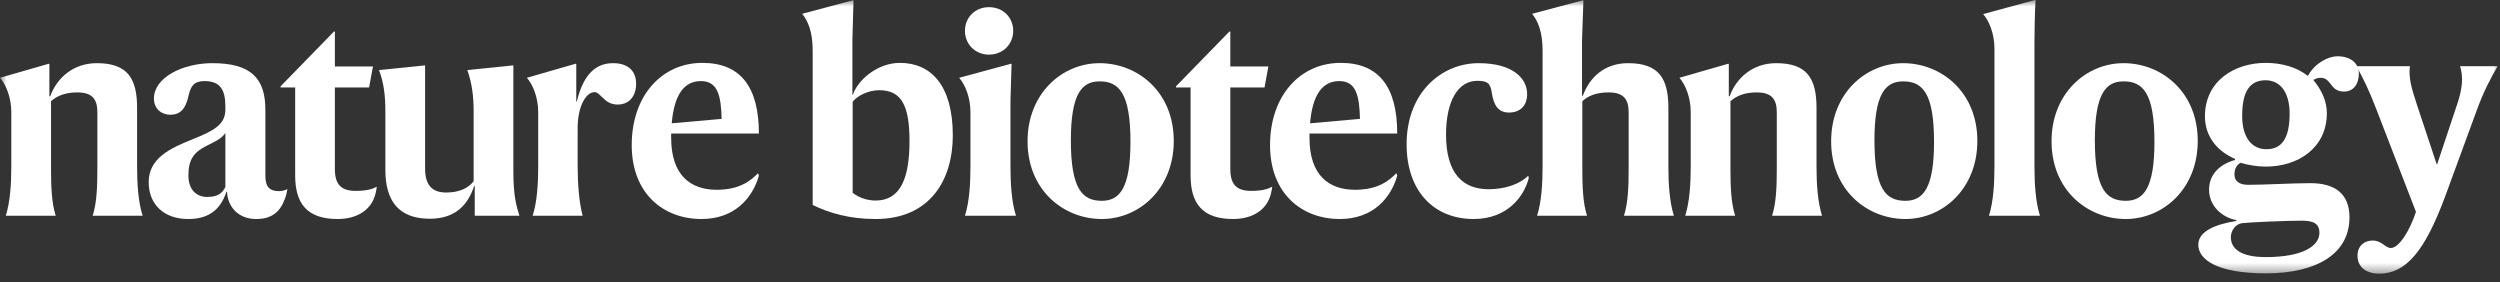
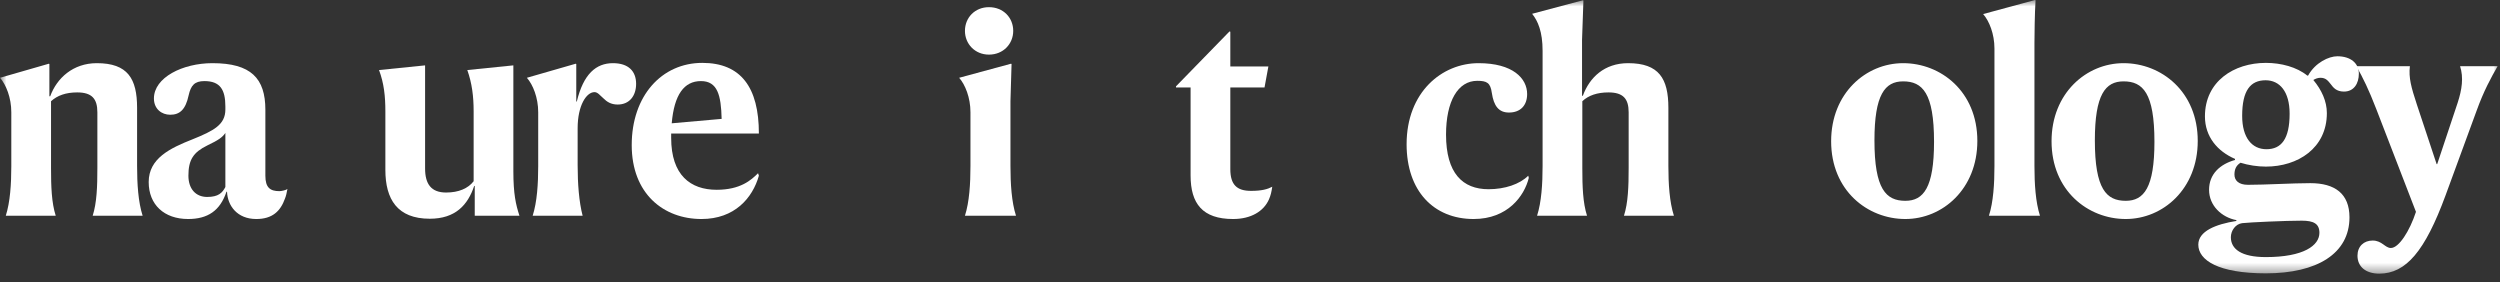
<svg xmlns="http://www.w3.org/2000/svg" width="195" height="22" viewBox="0 0 195 22" fill="none">
  <rect x="0" y="0" width="195" height="22" fill="#333333" stroke="none" />
  <g clip-path="url(#clip0_113_63)">
    <mask id="mask0_113_63" style="mask-type:luminance" maskUnits="userSpaceOnUse" x="0" y="0" width="195" height="22">
      <path d="M195 0H0V21.517H195V0Z" fill="white" />
    </mask>
    <g mask="url(#mask0_113_63)">
      <path fill-rule="evenodd" clip-rule="evenodd" d="M3.809 4.97L3.852 4.991V7.509H3.916C4.433 6.089 5.701 4.927 7.552 4.927C9.962 4.927 10.693 6.132 10.693 8.413V12.952C10.693 14.329 10.78 15.749 11.124 16.825H7.23C7.552 15.814 7.595 14.566 7.595 13.082V8.757C7.595 7.702 7.165 7.208 6.024 7.208C5.142 7.208 4.476 7.444 3.98 7.896V13.082C3.98 14.566 4.023 15.814 4.346 16.825H0.452C0.796 15.749 0.882 14.329 0.882 12.952V8.757C0.882 7.616 0.473 6.605 0 6.067L3.809 4.97Z" fill="white" />
      <path fill-rule="evenodd" clip-rule="evenodd" d="M17.579 14.587V10.371C17.342 10.715 17.041 10.929 16.18 11.339C15.083 11.877 14.696 12.457 14.696 13.705C14.696 14.716 15.255 15.362 16.159 15.362C17.041 15.362 17.342 15.039 17.579 14.587ZM16.568 4.927C19.58 4.927 20.699 6.11 20.699 8.563V13.705C20.699 14.63 21.065 14.91 21.796 14.91C21.925 14.91 22.291 14.845 22.42 14.738C22.356 15.082 22.313 15.276 22.227 15.491C21.882 16.459 21.258 17.083 19.989 17.083C18.504 17.083 17.751 16.05 17.708 14.953H17.665C17.17 16.438 16.202 17.083 14.674 17.083C12.803 17.083 11.598 15.964 11.598 14.2C11.598 12.35 13.276 11.554 15.018 10.866C16.675 10.198 17.579 9.725 17.579 8.542V8.305C17.579 6.992 17.17 6.325 15.944 6.325C15.169 6.325 14.889 6.67 14.717 7.423C14.48 8.542 14.029 8.95 13.276 8.95C12.608 8.95 12.006 8.499 12.006 7.681C12.006 6.046 14.244 4.927 16.568 4.927Z" fill="white" />
-       <path fill-rule="evenodd" clip-rule="evenodd" d="M29.134 15.556C28.725 16.481 27.735 17.083 26.337 17.083C23.948 17.083 23.023 15.878 23.023 13.684V6.82H21.883V6.734L26.057 2.452L26.121 2.474V5.185H29.091L28.789 6.82H26.121V13.189C26.121 14.415 26.638 14.888 27.735 14.888C28.574 14.888 29.026 14.759 29.392 14.566C29.327 14.975 29.284 15.211 29.134 15.556Z" fill="white" />
      <path fill-rule="evenodd" clip-rule="evenodd" d="M33.157 5.099V13.145C33.157 14.35 33.631 15.017 34.793 15.017C35.782 15.017 36.514 14.695 36.944 14.136V8.692C36.944 7.509 36.815 6.497 36.45 5.464L40.042 5.099V13.339C40.042 15.146 40.236 15.964 40.516 16.825H37.03V14.501H36.987C36.493 15.986 35.524 17.061 33.523 17.061C30.984 17.061 30.059 15.534 30.059 13.253V8.692C30.059 7.509 29.951 6.497 29.564 5.464L33.157 5.099Z" fill="white" />
      <path fill-rule="evenodd" clip-rule="evenodd" d="M44.992 7.918C45.508 5.766 46.497 4.927 47.81 4.927C49.016 4.927 49.617 5.551 49.617 6.541C49.617 7.444 49.123 8.154 48.176 8.154C47.639 8.154 47.316 7.918 47.079 7.681C46.799 7.444 46.627 7.186 46.369 7.186C45.745 7.186 45.056 8.219 45.056 10.005V12.887C45.056 14.329 45.164 15.749 45.444 16.825H41.549C41.893 15.749 41.98 14.329 41.98 12.952V8.757C41.98 7.616 41.571 6.605 41.097 6.067L44.906 4.97L44.949 4.991V7.918H44.992Z" fill="white" />
      <path fill-rule="evenodd" clip-rule="evenodd" d="M52.394 9.618L56.288 9.273C56.245 7.423 55.965 6.325 54.674 6.325C53.361 6.325 52.587 7.38 52.394 9.618ZM54.717 17.083C51.748 17.083 49.274 15.104 49.274 11.317C49.274 7.466 51.619 4.905 54.782 4.905C57.794 4.905 59.193 6.82 59.193 10.414H52.351V10.757C52.351 13.662 53.856 14.803 55.9 14.803C57.751 14.803 58.59 14.049 59.128 13.511L59.193 13.705C58.698 15.448 57.299 17.083 54.717 17.083Z" fill="white" />
-       <path fill-rule="evenodd" clip-rule="evenodd" d="M68.294 15.642C70.252 15.642 70.941 13.877 70.941 10.995C70.941 8.197 70.296 7.035 68.574 7.035C67.757 7.035 66.853 7.466 66.508 7.939V15.039C67.003 15.427 67.649 15.642 68.294 15.642ZM66.487 7.38H66.53C66.896 6.261 68.424 4.905 70.188 4.905C72.598 4.905 74.319 6.627 74.319 10.564C74.319 14.028 72.554 17.083 68.294 17.083C66.25 17.083 64.659 16.61 63.389 15.986V3.958C63.389 2.474 63.023 1.635 62.572 1.076L66.53 0.021L66.573 0.043L66.487 3.12V7.38Z" fill="white" />
      <path fill-rule="evenodd" clip-rule="evenodd" d="M75.266 2.409C75.266 1.377 76.041 0.559 77.138 0.559C78.257 0.559 79.031 1.377 79.031 2.409C79.031 3.42 78.257 4.26 77.138 4.26C76.041 4.26 75.266 3.42 75.266 2.409ZM78.816 12.952C78.816 14.329 78.902 15.749 79.247 16.825H75.266C75.61 15.749 75.696 14.329 75.696 12.952V8.757C75.696 7.616 75.287 6.605 74.814 6.067L78.859 4.97L78.902 4.991L78.816 7.896V12.952Z" fill="white" />
-       <path fill-rule="evenodd" clip-rule="evenodd" d="M88.176 11.059C88.176 7.251 87.272 6.347 85.766 6.347C84.346 6.347 83.528 7.38 83.528 10.952C83.528 14.759 84.432 15.663 85.938 15.663C87.358 15.663 88.176 14.63 88.176 11.059ZM91.554 10.995C91.554 14.738 88.843 17.083 85.938 17.083C82.99 17.083 80.15 14.867 80.15 11.016C80.15 7.272 82.861 4.927 85.766 4.927C88.714 4.927 91.554 7.143 91.554 10.995Z" fill="white" />
      <path fill-rule="evenodd" clip-rule="evenodd" d="M98.977 15.556C98.569 16.481 97.579 17.083 96.18 17.083C93.792 17.083 92.866 15.878 92.866 13.684V6.82H91.727V6.734L95.9 2.452L95.965 2.474V5.185H98.934L98.633 6.82H95.965V13.189C95.965 14.415 96.481 14.888 97.579 14.888C98.418 14.888 98.87 14.759 99.236 14.566C99.171 14.975 99.128 15.211 98.977 15.556Z" fill="white" />
-       <path fill-rule="evenodd" clip-rule="evenodd" d="M102.183 9.618L106.078 9.273C106.035 7.423 105.755 6.325 104.464 6.325C103.152 6.325 102.377 7.38 102.183 9.618ZM104.507 17.083C101.538 17.083 99.064 15.104 99.064 11.317C99.064 7.466 101.409 4.905 104.572 4.905C107.584 4.905 108.983 6.82 108.983 10.414H102.14V10.757C102.14 13.662 103.647 14.803 105.691 14.803C107.541 14.803 108.38 14.049 108.918 13.511L108.983 13.705C108.488 15.448 107.089 17.083 104.507 17.083Z" fill="white" />
      <path fill-rule="evenodd" clip-rule="evenodd" d="M114.943 17.083C111.823 17.083 109.715 14.889 109.715 11.252C109.715 7.186 112.469 4.927 115.33 4.927C117.999 4.927 119.117 6.11 119.117 7.337C119.117 8.219 118.6 8.778 117.697 8.778C116.901 8.778 116.514 8.262 116.363 7.251C116.256 6.454 115.976 6.304 115.223 6.304C113.717 6.304 112.791 7.896 112.791 10.5C112.791 13.511 114.082 14.759 116.105 14.759C117.375 14.759 118.536 14.372 119.203 13.705L119.246 13.877C118.902 15.276 117.611 17.083 114.943 17.083Z" fill="white" />
      <path fill-rule="evenodd" clip-rule="evenodd" d="M123.399 7.466H123.464C123.98 6.046 125.142 4.927 126.992 4.927C129.402 4.927 130.134 6.132 130.134 8.413V12.952C130.134 14.329 130.22 15.749 130.564 16.825H126.669C126.992 15.814 127.035 14.566 127.035 13.082V8.757C127.035 7.702 126.605 7.208 125.464 7.208C124.582 7.208 123.894 7.444 123.421 7.896V13.082C123.421 14.566 123.464 15.814 123.787 16.825H119.892C120.236 15.749 120.322 14.329 120.322 12.952V3.958C120.322 2.474 119.957 1.635 119.505 1.076L123.464 0.021L123.507 0.043L123.399 3.12V7.466Z" fill="white" />
-       <path fill-rule="evenodd" clip-rule="evenodd" d="M134.803 4.97L134.847 4.991V7.509H134.911C135.427 6.089 136.696 4.927 138.547 4.927C140.957 4.927 141.688 6.132 141.688 8.413V12.952C141.688 14.329 141.774 15.749 142.119 16.825H138.224C138.547 15.814 138.59 14.566 138.59 13.082V8.757C138.59 7.702 138.16 7.208 137.019 7.208C136.137 7.208 135.471 7.444 134.975 7.896V13.082C134.975 14.566 135.018 15.814 135.341 16.825H131.447C131.791 15.749 131.877 14.329 131.877 12.952V8.757C131.877 7.616 131.468 6.605 130.995 6.067L134.803 4.97Z" fill="white" />
      <path fill-rule="evenodd" clip-rule="evenodd" d="M150.855 11.059C150.855 7.251 149.951 6.347 148.445 6.347C147.025 6.347 146.207 7.38 146.207 10.952C146.207 14.759 147.111 15.663 148.617 15.663C150.037 15.663 150.855 14.63 150.855 11.059ZM154.233 10.995C154.233 14.738 151.522 17.083 148.617 17.083C145.669 17.083 142.829 14.867 142.829 11.016C142.829 7.272 145.54 4.927 148.445 4.927C151.392 4.927 154.233 7.143 154.233 10.995Z" fill="white" />
      <path fill-rule="evenodd" clip-rule="evenodd" d="M158.687 12.952C158.687 14.329 158.773 15.749 159.117 16.825H155.137C155.482 15.749 155.567 14.329 155.567 12.952V3.786C155.567 2.646 155.159 1.635 154.685 1.097L158.73 0L158.773 0.022C158.708 1.033 158.687 2.797 158.687 3.356V12.952Z" fill="white" />
      <path fill-rule="evenodd" clip-rule="evenodd" d="M168.046 11.059C168.046 7.251 167.143 6.347 165.637 6.347C164.217 6.347 163.399 7.38 163.399 10.952C163.399 14.759 164.303 15.663 165.808 15.663C167.229 15.663 168.046 14.63 168.046 11.059ZM171.424 10.995C171.424 14.738 168.713 17.083 165.808 17.083C162.861 17.083 160.021 14.867 160.021 11.016C160.021 7.272 162.732 4.927 165.637 4.927C168.584 4.927 171.424 7.143 171.424 10.995Z" fill="white" />
      <path fill-rule="evenodd" clip-rule="evenodd" d="M178.59 8.864C178.59 7.143 177.815 6.261 176.718 6.261C175.534 6.261 174.889 7.057 174.889 9.036C174.889 10.757 175.664 11.639 176.782 11.639C177.944 11.639 178.59 10.843 178.59 8.864ZM176.739 20.053C179.687 20.053 180.914 19.148 180.914 18.159C180.914 17.449 180.462 17.212 179.537 17.212C178.289 17.212 175.448 17.341 174.889 17.406C174.373 17.471 174.007 17.987 174.007 18.503C174.007 19.429 174.825 20.053 176.739 20.053ZM179.967 5.895H180.031C180.591 4.884 181.645 4.389 182.312 4.389C183.345 4.389 183.99 4.927 183.99 5.744C183.99 6.519 183.603 7.143 182.828 7.143C182.226 7.143 181.99 6.82 181.796 6.562C181.602 6.325 181.43 6.067 181 6.067C180.806 6.067 180.612 6.132 180.44 6.239C181.086 7.014 181.495 7.896 181.495 8.821C181.495 11.554 179.235 12.995 176.739 12.995C176.073 12.995 175.384 12.887 174.76 12.694C174.416 12.909 174.287 13.21 174.287 13.619C174.287 14.071 174.61 14.415 175.341 14.415C176.718 14.415 178.826 14.286 180.204 14.286C182.119 14.286 183.259 15.104 183.259 16.954C183.259 19.773 180.742 21.321 176.739 21.321C173.017 21.321 171.468 20.289 171.468 19.084C171.468 18.03 172.824 17.492 174.437 17.234V17.169C173.297 16.954 172.307 16.05 172.307 14.802C172.307 13.576 173.168 12.802 174.33 12.479V12.393C172.974 11.811 171.985 10.672 171.985 9.079C171.985 6.347 174.244 4.905 176.739 4.905C177.923 4.905 179.149 5.228 179.967 5.895Z" fill="white" />
      <path fill-rule="evenodd" clip-rule="evenodd" d="M185.347 8.499C184.765 6.993 184.313 6.067 183.798 5.164H187.971C187.864 6.067 188.079 6.82 188.509 8.133L190.058 12.802H190.101L191.694 8.025C192.038 6.971 192.167 6.046 191.887 5.164H194.814C194.297 6.067 193.738 7.079 193.178 8.628L190.747 15.255C189.155 19.579 187.67 21.344 185.583 21.344C184.508 21.344 183.884 20.784 183.884 19.945C183.884 19.214 184.379 18.762 185.067 18.762C185.798 18.762 186.035 19.343 186.487 19.343C187.111 19.343 187.95 18.03 188.445 16.524L185.347 8.499Z" fill="white" />
    </g>
  </g>
  <defs>
    <clipPath id="clip0_113_63">
      <rect width="195" height="22" fill="white" />
    </clipPath>
  </defs>
</svg>